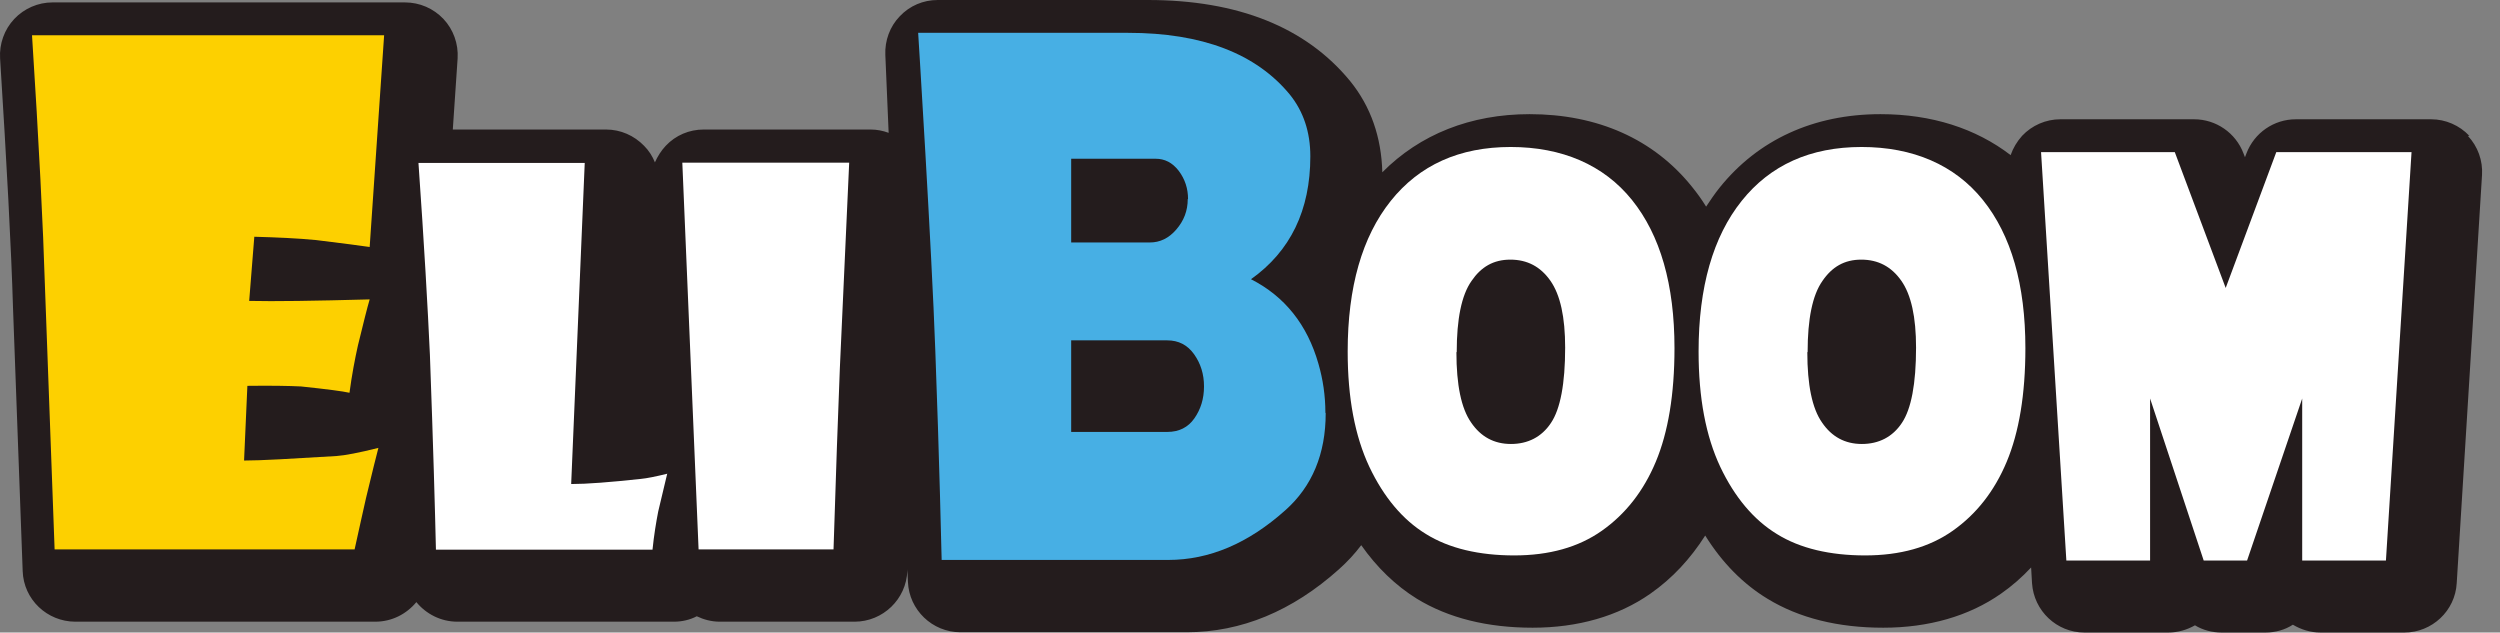
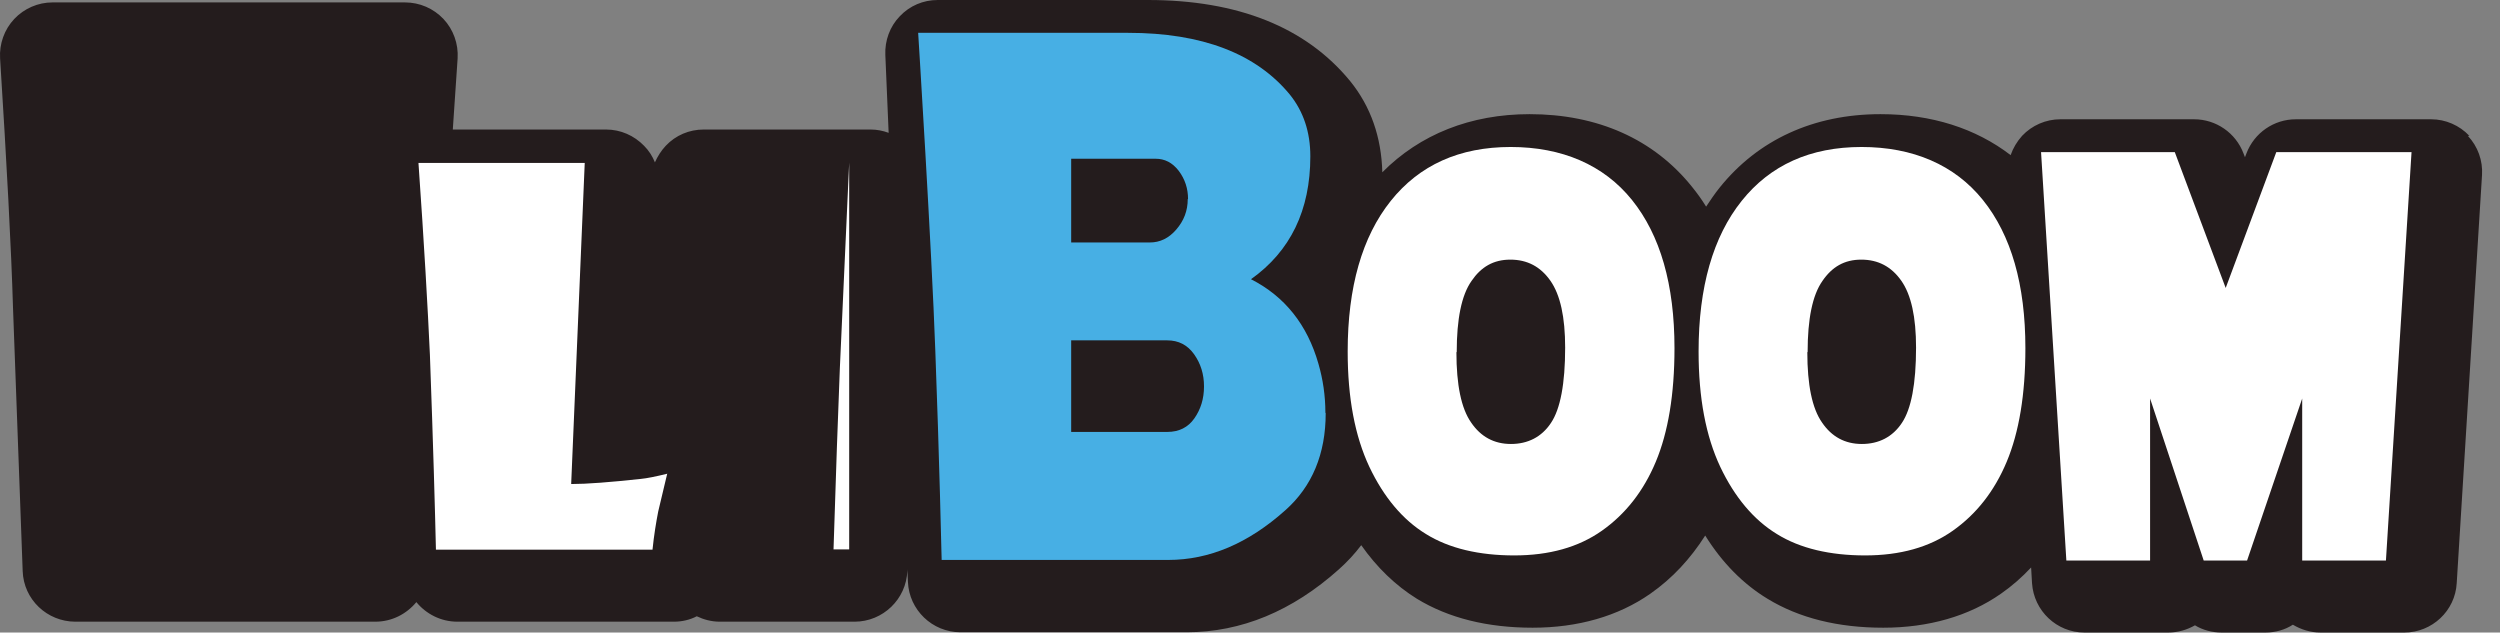
<svg xmlns="http://www.w3.org/2000/svg" width="83" height="21" viewBox="0 0 83 21" fill="none">
  <rect x="0" y="0" width="83" height="21" fill="#808080" stroke="none" />
  <path d="M81.983 4.51C81.653 4.16 81.193 3.96 80.713 3.96H76.223C75.493 3.96 74.843 4.41 74.583 5.09L74.533 5.22L74.483 5.09C74.223 4.41 73.573 3.96 72.843 3.96H68.403C67.923 3.96 67.463 4.16 67.133 4.51C66.963 4.7 66.833 4.92 66.753 5.15C65.593 4.26 64.123 3.79 62.433 3.79C60.213 3.79 58.363 4.64 57.083 6.24C56.923 6.44 56.783 6.65 56.643 6.86C56.503 6.63 56.343 6.41 56.173 6.2C54.903 4.62 53.043 3.79 50.783 3.79C48.823 3.79 47.143 4.46 45.893 5.72C45.863 4.56 45.513 3.54 44.823 2.69C43.353 0.9 41.093 0 38.103 0H31.133C30.653 0 30.203 0.19 29.873 0.54C29.543 0.88 29.373 1.35 29.393 1.82L29.503 4.41C29.313 4.34 29.113 4.3 28.903 4.3H23.363C22.883 4.3 22.433 4.49 22.103 4.84C21.953 5 21.833 5.19 21.743 5.39C21.663 5.19 21.543 5 21.383 4.84C21.053 4.5 20.603 4.3 20.123 4.3H15.033L15.193 1.94C15.223 1.46 15.053 0.98 14.723 0.63C14.393 0.28 13.933 0.08 13.443 0.08H1.743C1.263 0.08 0.803 0.28 0.473 0.63C0.143 0.98 -0.027 1.46 0.003 1.94C0.223 5.43 0.373 8.22 0.433 10.25L0.753 18.96C0.783 19.9 1.563 20.64 2.503 20.64H12.463C13.003 20.64 13.493 20.39 13.823 19.99C14.143 20.38 14.633 20.64 15.183 20.64H22.373C22.643 20.64 22.903 20.58 23.133 20.46C23.363 20.57 23.623 20.64 23.893 20.64H28.373C29.313 20.64 30.093 19.89 30.123 18.95C30.123 18.93 30.123 18.91 30.123 18.89L30.143 19.32C30.183 20.25 30.953 20.99 31.883 20.99H39.403C41.203 20.99 42.903 20.29 44.453 18.9C44.733 18.65 44.973 18.39 45.193 18.1C45.713 18.84 46.333 19.44 47.043 19.88C48.093 20.52 49.383 20.84 50.883 20.84C52.383 20.84 53.723 20.46 54.793 19.71C55.523 19.2 56.123 18.55 56.613 17.78C57.173 18.68 57.873 19.39 58.683 19.88C59.733 20.52 61.023 20.84 62.523 20.84C64.023 20.84 65.363 20.46 66.433 19.71C66.793 19.46 67.123 19.17 67.433 18.84L67.463 19.36C67.523 20.28 68.283 21 69.203 21H71.983C72.303 21 72.613 20.91 72.873 20.76C73.133 20.92 73.443 21 73.763 21H75.213C75.543 21 75.863 20.91 76.123 20.74C76.393 20.9 76.703 21 77.043 21H79.823C80.743 21 81.513 20.28 81.563 19.36L82.403 5.81C82.433 5.33 82.263 4.86 81.933 4.51H81.983Z" fill="#241C1D" />
  <path d="M44.013 13.72C44.013 15.07 43.563 16.15 42.673 16.94C41.443 18.04 40.153 18.59 38.783 18.59H31.263C31.263 18.59 31.183 15.08 31.053 11.66C30.933 8.24 30.483 1.09 30.483 1.09H37.453C39.913 1.09 41.703 1.78 42.823 3.14C43.273 3.7 43.503 4.38 43.503 5.19C43.503 6.98 42.843 8.34 41.533 9.27C42.653 9.84 43.403 10.78 43.773 12.08C43.923 12.6 44.003 13.14 44.003 13.7M39.443 6.61C39.443 6.26 39.343 5.95 39.133 5.67C38.923 5.4 38.673 5.27 38.363 5.27H35.563V8.05H38.173C38.513 8.05 38.803 7.91 39.053 7.62C39.303 7.33 39.433 7 39.433 6.61M38.753 14.34C39.143 14.34 39.443 14.19 39.653 13.89C39.863 13.59 39.973 13.24 39.973 12.83C39.973 12.42 39.863 12.07 39.643 11.76C39.423 11.45 39.123 11.3 38.753 11.3H35.563V14.34H38.753Z" fill="#47AFE4" />
  <path d="M79.213 18.61H76.433V13.23L74.603 18.61H73.163L71.383 13.23V18.61H68.603L67.763 5.05H72.203L73.893 9.56L75.573 5.05H80.063L79.213 18.61Z" fill="white" />
  <path d="M48.353 11.69C48.353 12.78 48.513 13.56 48.843 14.03C49.163 14.5 49.603 14.74 50.163 14.74C50.723 14.74 51.183 14.51 51.493 14.04C51.803 13.58 51.963 12.74 51.963 11.54C51.963 10.53 51.803 9.79 51.473 9.32C51.143 8.85 50.703 8.62 50.143 8.62C49.583 8.62 49.173 8.86 48.853 9.33C48.523 9.8 48.363 10.59 48.363 11.69M44.743 11.67C44.743 9.53 45.223 7.86 46.173 6.67C47.123 5.48 48.453 4.88 50.153 4.88C51.853 4.88 53.243 5.47 54.183 6.64C55.123 7.81 55.593 9.45 55.593 11.56C55.593 13.09 55.383 14.35 54.973 15.33C54.563 16.31 53.963 17.07 53.183 17.62C52.403 18.17 51.433 18.44 50.273 18.44C49.113 18.44 48.113 18.21 47.343 17.73C46.573 17.26 45.943 16.51 45.463 15.5C44.983 14.48 44.743 13.21 44.743 11.67Z" fill="white" />
  <path d="M60.003 11.69C60.003 12.78 60.163 13.56 60.493 14.03C60.813 14.5 61.253 14.74 61.813 14.74C62.373 14.74 62.833 14.51 63.143 14.04C63.453 13.58 63.613 12.74 63.613 11.54C63.613 10.53 63.453 9.79 63.123 9.32C62.793 8.85 62.353 8.62 61.793 8.62C61.233 8.62 60.823 8.86 60.503 9.33C60.173 9.8 60.013 10.59 60.013 11.69M56.393 11.67C56.393 9.53 56.873 7.86 57.823 6.67C58.773 5.48 60.103 4.88 61.803 4.88C63.503 4.88 64.893 5.47 65.833 6.64C66.773 7.81 67.243 9.45 67.243 11.56C67.243 13.09 67.033 14.35 66.623 15.33C66.213 16.31 65.613 17.07 64.833 17.62C64.053 18.17 63.083 18.44 61.923 18.44C60.763 18.44 59.763 18.21 58.993 17.73C58.223 17.26 57.593 16.51 57.113 15.5C56.633 14.48 56.393 13.21 56.393 11.67Z" fill="white" />
-   <path d="M12.753 1.17L12.273 8.2C11.993 8.16 11.403 8.08 10.493 7.97C9.873 7.91 9.183 7.88 8.443 7.86L8.273 9.99C9.093 10.01 10.423 9.99 12.273 9.94C12.193 10.21 12.063 10.73 11.883 11.47C11.783 11.92 11.683 12.44 11.603 13.04C11.383 12.99 10.853 12.92 9.993 12.83C9.593 12.81 8.993 12.8 8.213 12.81L8.103 15.29C8.663 15.29 9.683 15.23 11.173 15.14C11.453 15.12 11.923 15.03 12.563 14.87C12.503 15.1 12.363 15.65 12.153 16.53C12.053 16.98 11.923 17.55 11.773 18.24H1.813L1.493 9.53C1.433 7.54 1.293 4.75 1.063 1.17H12.763H12.753Z" fill="#FDD000" />
  <path d="M22.153 15.72C22.103 15.94 22.003 16.36 21.853 16.98C21.783 17.34 21.713 17.76 21.663 18.25H14.473C14.443 16.94 14.383 14.78 14.273 11.78C14.203 10.24 14.083 8.12 13.893 5.41H19.413L18.963 16.07C19.483 16.07 20.253 16.01 21.273 15.9C21.483 15.88 21.773 15.82 22.143 15.73" fill="white" />
-   <path d="M28.193 5.4L27.883 12.23C27.823 13.7 27.753 15.71 27.673 18.24H23.193L22.653 5.4H28.193Z" fill="white" />
+   <path d="M28.193 5.4L27.883 12.23C27.823 13.7 27.753 15.71 27.673 18.24H23.193H28.193Z" fill="white" />
</svg>